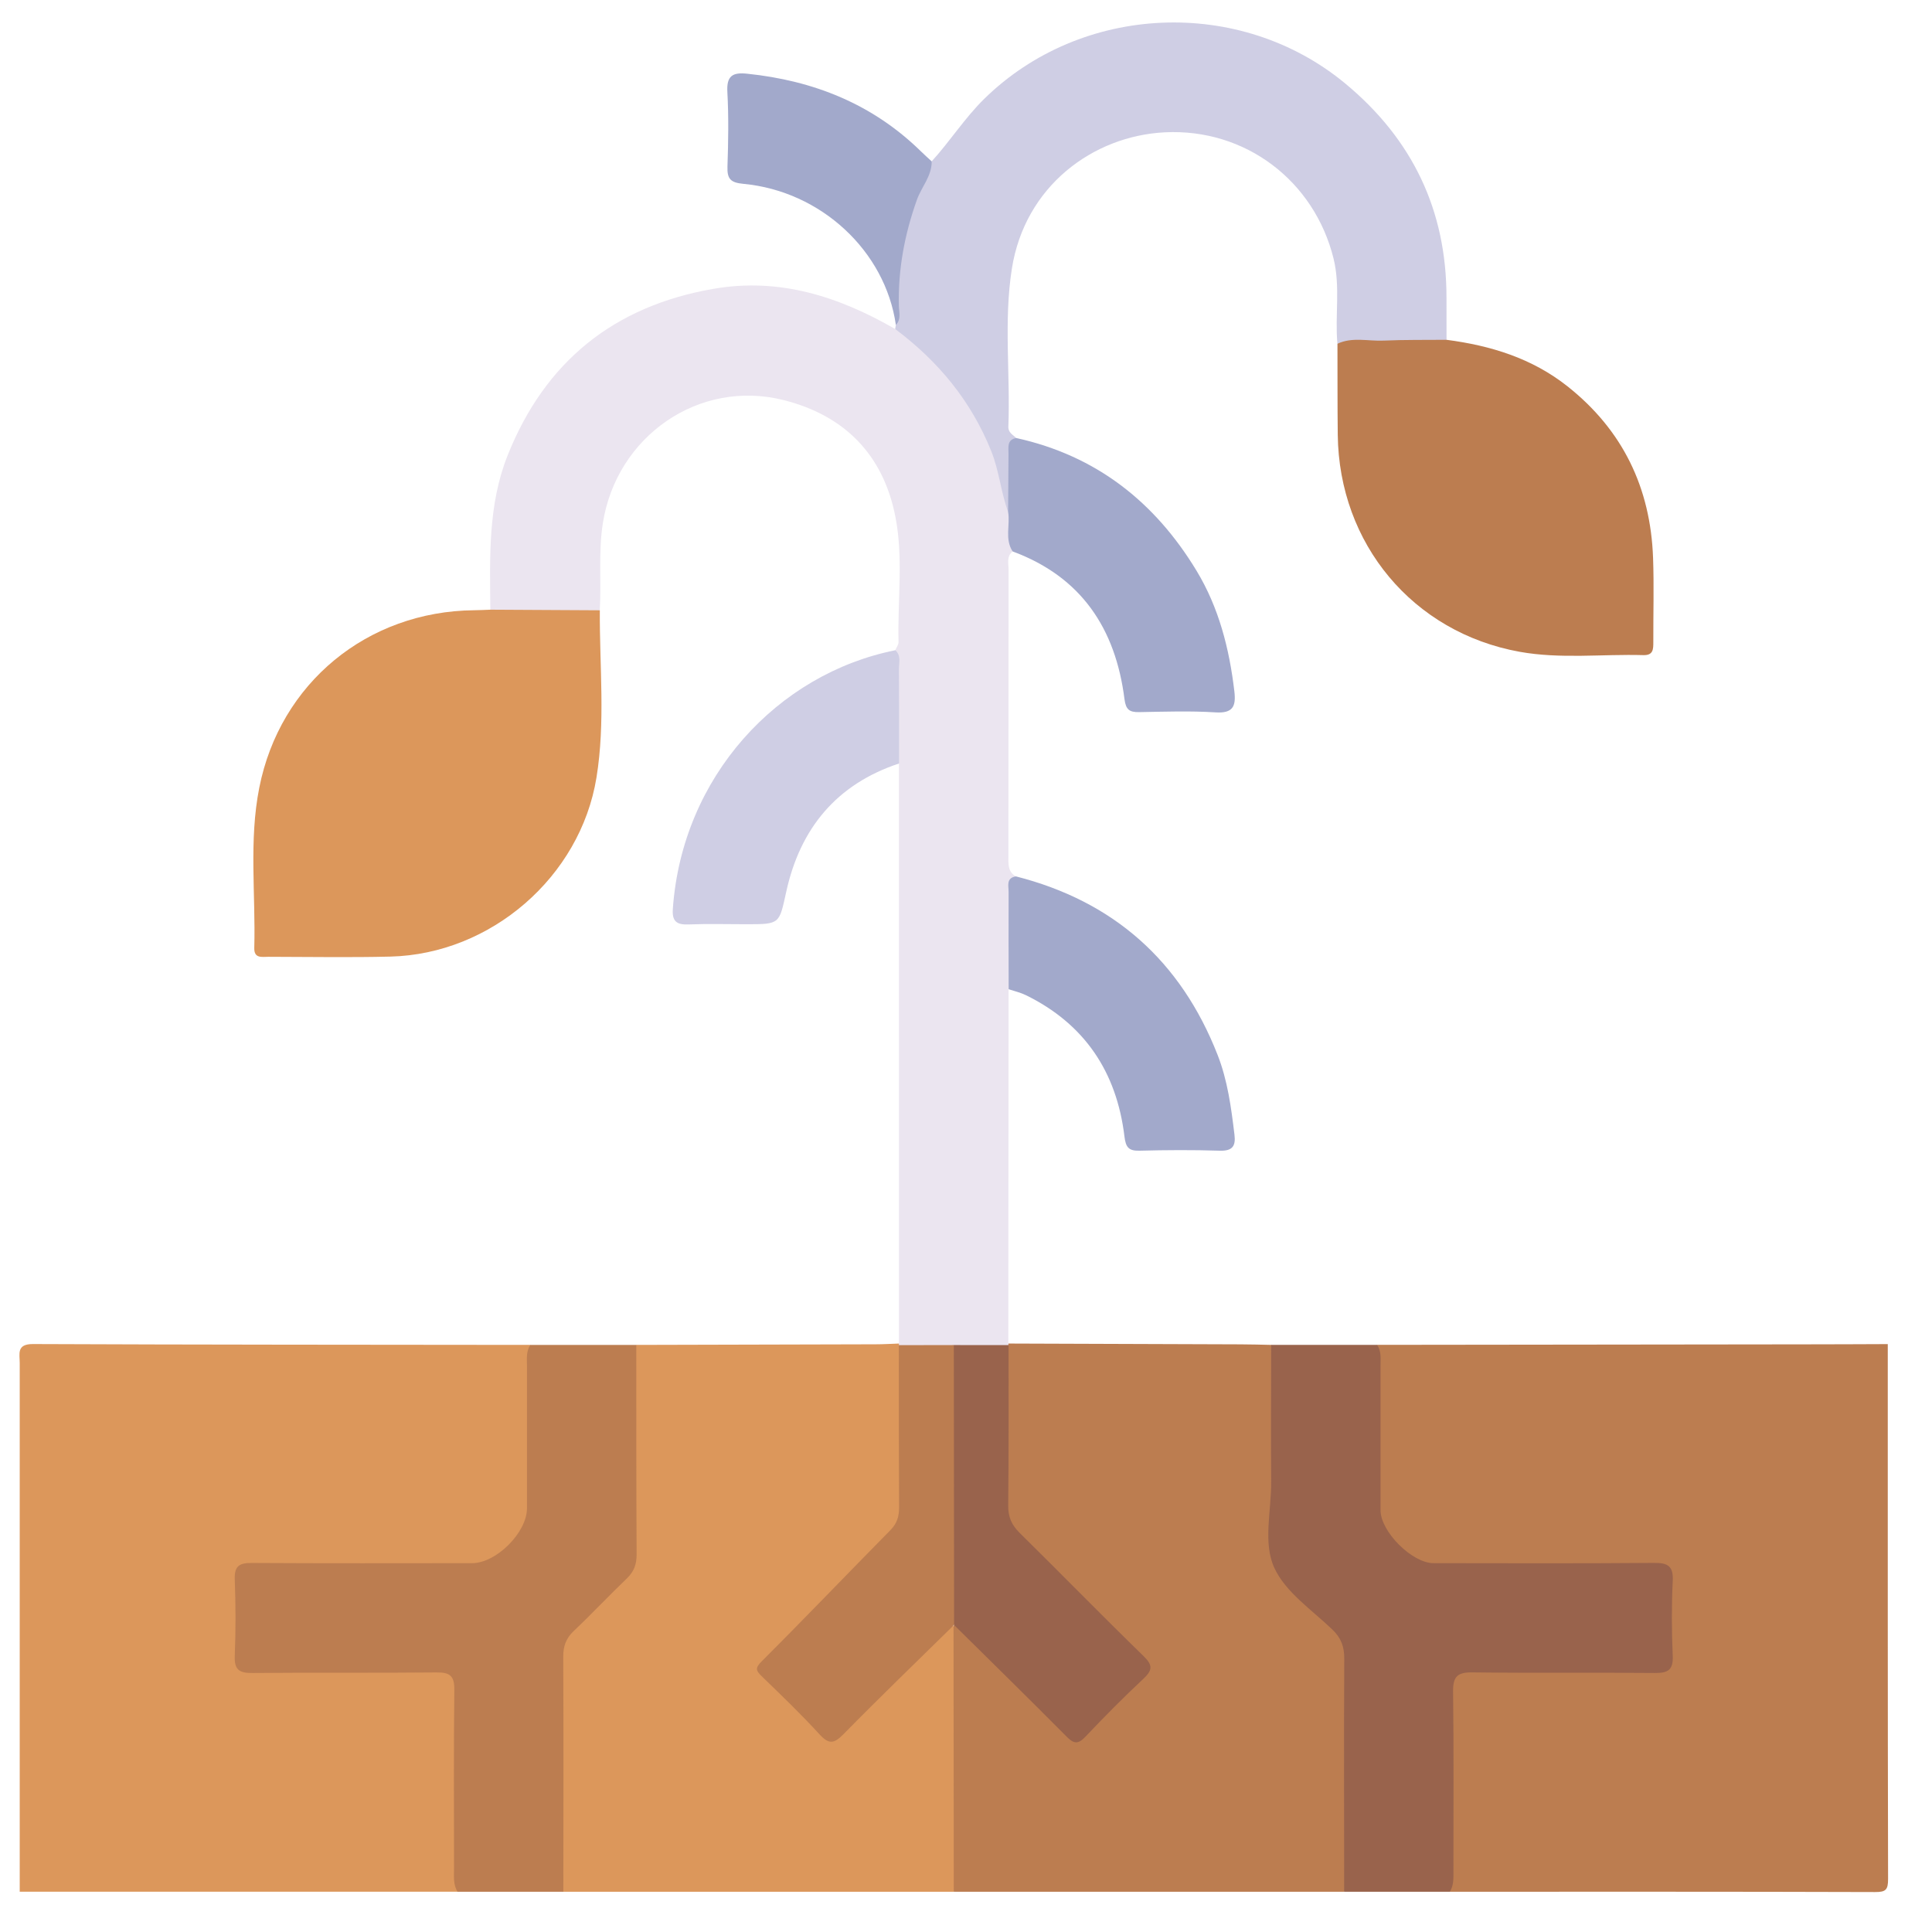
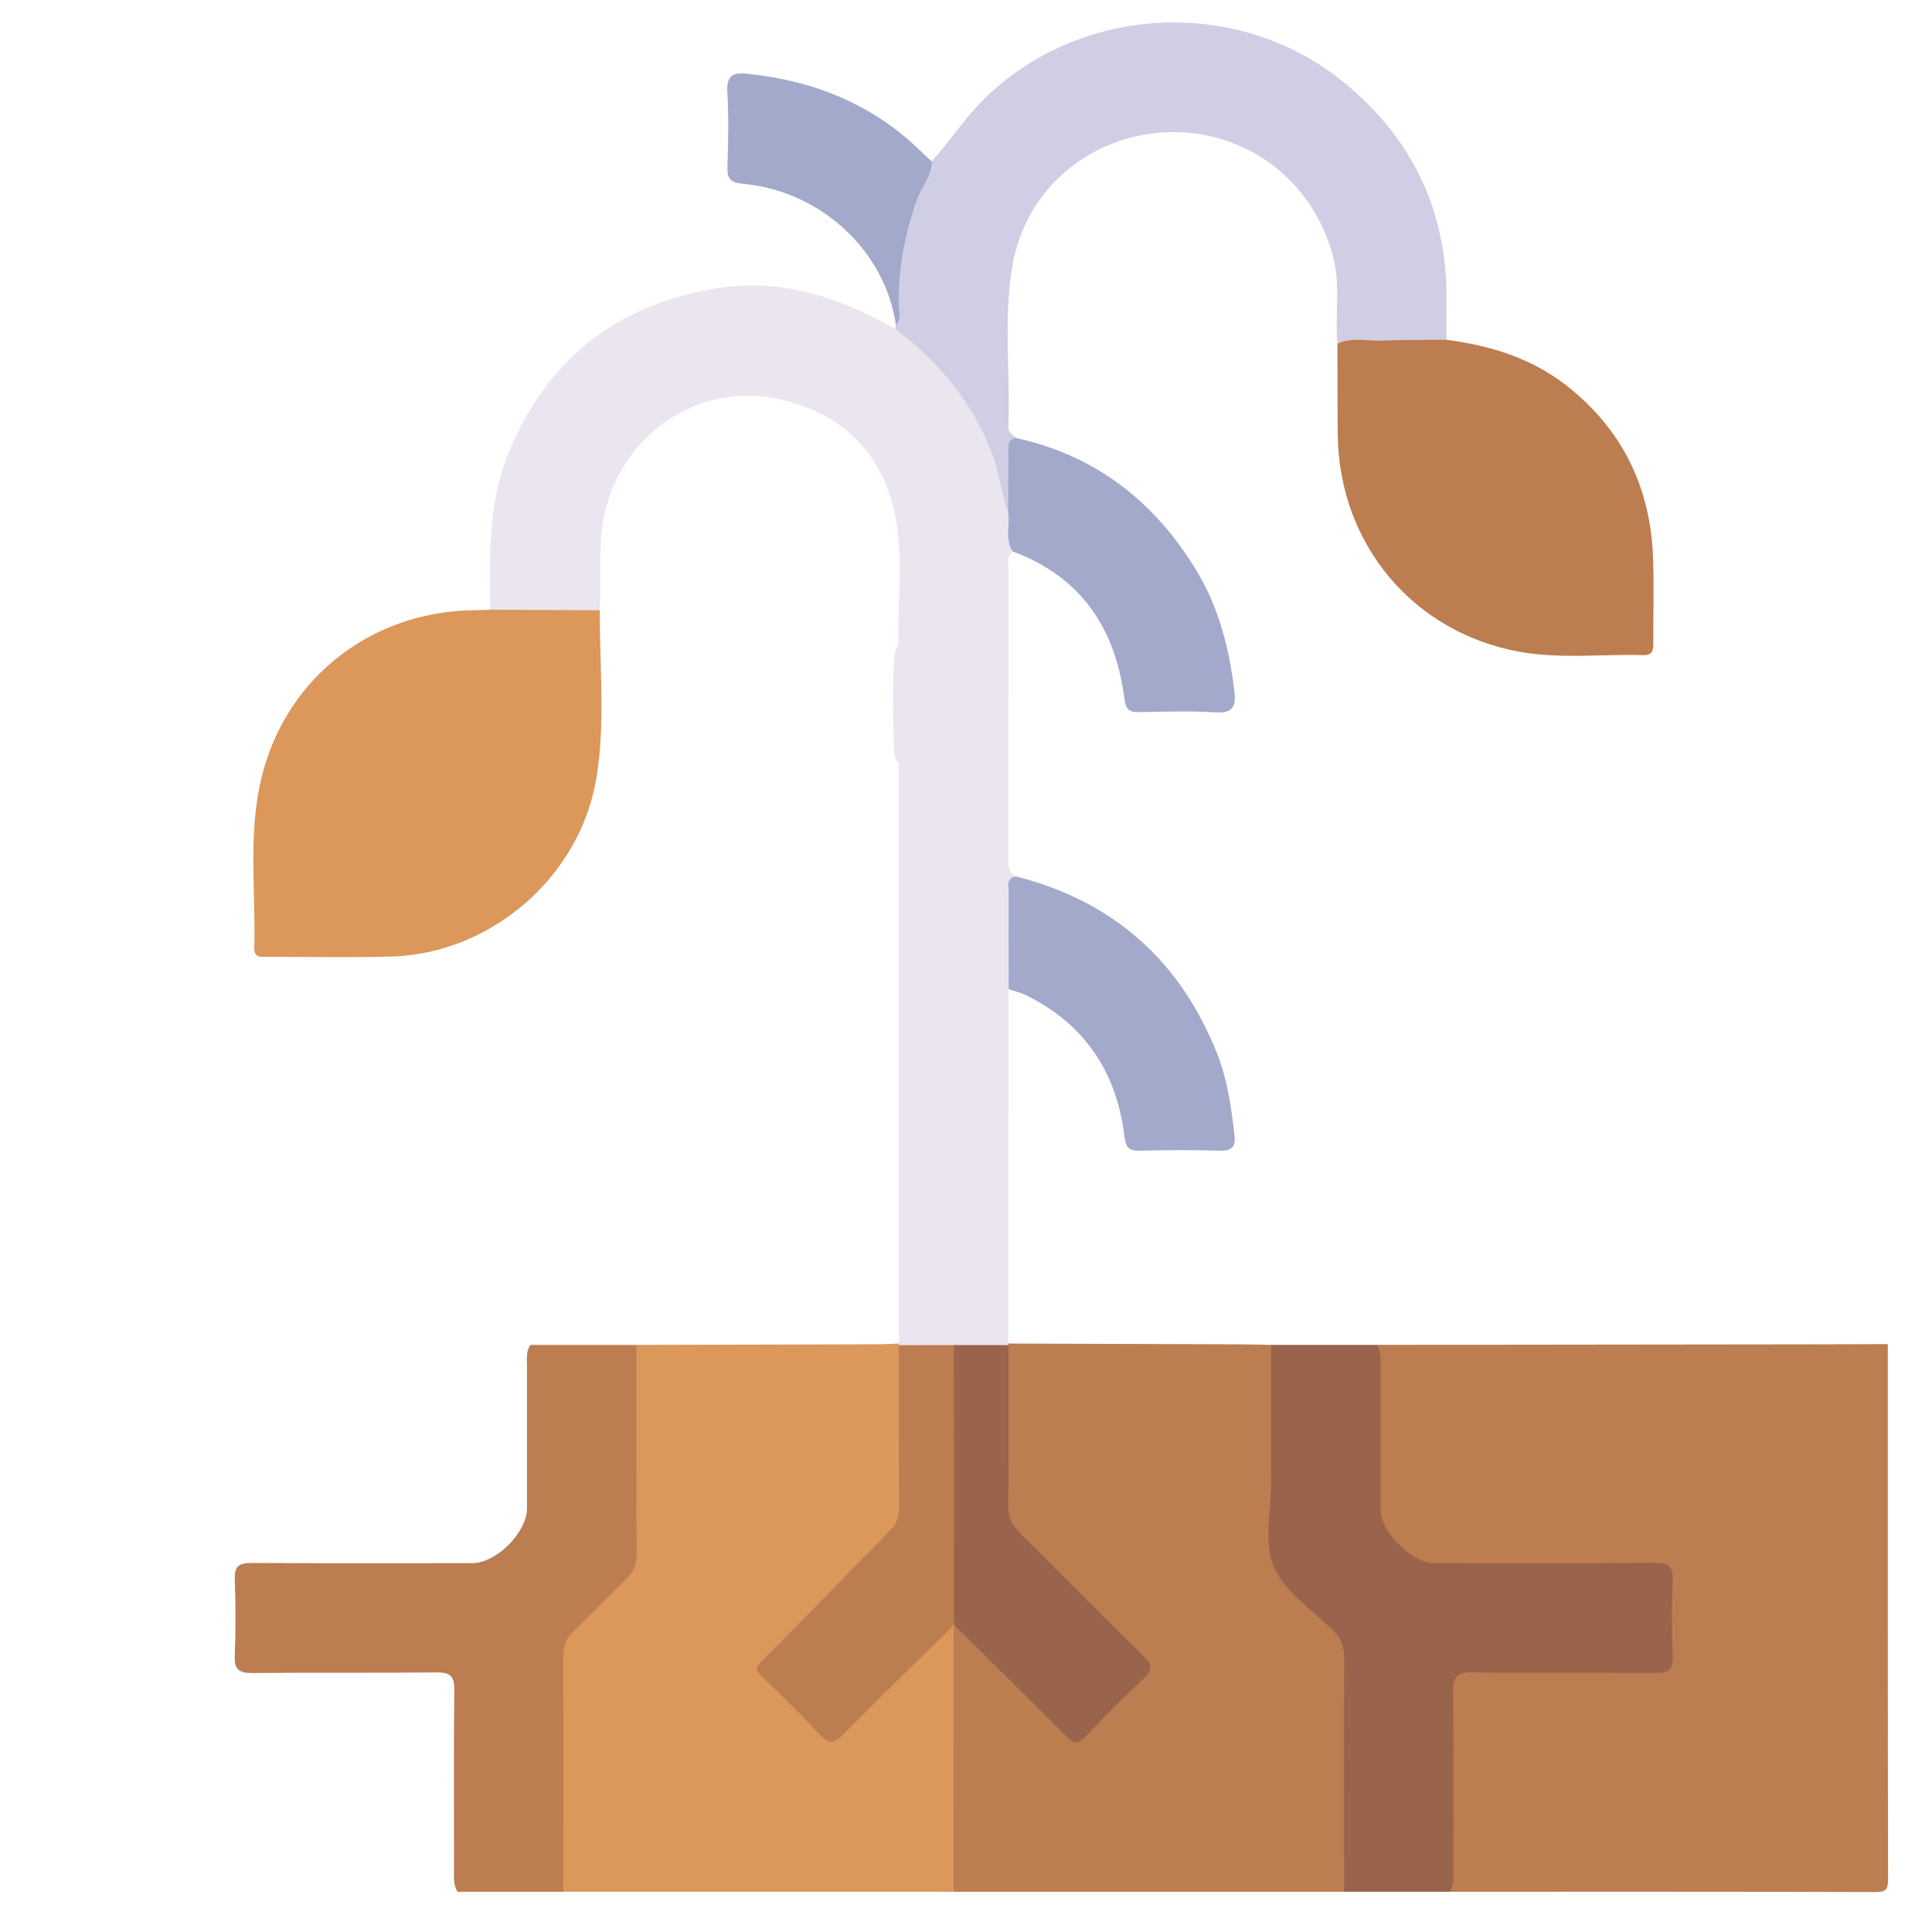
<svg xmlns="http://www.w3.org/2000/svg" id="Capa_1" viewBox="0 0 384 384">
  <defs>
    <style>.cls-1{fill:#a2a9cb;}.cls-1,.cls-2,.cls-3,.cls-4,.cls-5,.cls-6{stroke-width:0px;}.cls-2{fill:#cfcee4;}.cls-3{fill:#dc975b;}.cls-4{fill:#bc7d50;}.cls-5{fill:#99634c;}.cls-6{fill:#ebe5f0;}</style>
  </defs>
-   <path class="cls-3" d="M3.92,376c0-35.03,0-70.06,0-105.09,0-1.82-.67-3.78,2.63-3.77,32.95.14,65.91.13,98.86.17.56,1,.46,2.1.45,3.19-.03,9.3.03,18.6-.03,27.89-.05,7.53-5.92,13.39-13.52,13.42-13.15.06-26.31,0-39.46.03-4.69.01-4.97.31-5.02,4.86-.03,2.78,0,5.55,0,8.33q0,6.28,6.12,6.29c9.9,0,19.79,0,29.69,0,1.33,0,2.65,0,3.98.11,2.3.18,3.58,1.41,3.61,3.7.17,13.4.23,26.79-.02,40.19,0,.23-.17.45-.27.67H3.92Z" />
  <path class="cls-4" d="M273.72,267.3c28.39-.03,56.79-.07,85.18-.1,5.44,0,10.87-.03,16.31-.05,0,35.44-.02,70.87.06,106.31,0,2.16-.44,2.61-2.6,2.6-28.16-.09-56.32-.06-84.48-.06-.48-.89-.46-1.86-.45-2.83.1-11.95-.02-23.91.06-35.86.03-5.12.81-5.92,5.88-5.96,10.26-.07,20.51-.02,30.77-.03q6.84,0,6.84-7.02c0-2.54.02-5.07,0-7.61-.05-4.55-.32-4.85-5.02-4.86-12.67-.03-25.35-.33-38.01.12-6.35.23-10.14-2.92-13.6-7.34-.93-1.18-1.3-2.59-1.31-4.07-.14-10.63-.08-21.25-.04-31.88,0-.49.18-.95.41-1.38Z" />
  <path class="cls-3" d="M126.47,267.31c15.85-.04,31.71-.07,47.56-.12,1.56,0,3.12-.1,4.67-.15.13.13.26.26.39.39.6,1.12.5,2.35.5,3.55.02,9.18-.05,18.36.04,27.54.03,2.85-.79,5.12-2.89,7.09-8.25,7.79-15.48,16.59-23.76,24.35-1.43,1.34-1.44,2.12-.05,3.43,3.41,3.24,6.74,6.58,9.99,9.99,1.79,1.88,3.14,1.57,4.82-.14,6.1-6.19,12.21-12.38,18.47-18.41,1.02-.98,2.38-3.57,4.14-.51.61,2.74.34,5.52.35,8.28.03,12.63.03,25.26,0,37.89,0,1.9.25,3.89-1.14,5.51h-77.6c-1.23-1.41-1.08-3.15-1.09-4.83-.02-13.53.04-27.07-.04-40.6-.02-3.25.96-5.84,3.32-8.06,2.81-2.65,5.41-5.53,8.24-8.16,2.2-2.05,3.04-4.43,3.01-7.41-.09-11.48-.06-22.96-.02-34.44,0-1.77-.33-3.67,1.07-5.17Z" />
  <path class="cls-4" d="M189.57,376c-.02-17.64-.03-35.28-.05-52.92.17-.07.33-.14.5-.21,1.69.29,2.63,1.64,3.73,2.72,5.74,5.7,11.44,11.44,17.17,17.15,2.94,2.93,2.96,2.92,5.99-.09,2.65-2.64,5.3-5.29,7.94-7.94,3.29-3.31,3.3-3.36.09-6.58-7.07-7.1-14.05-14.3-21.3-21.21-3.07-2.92-4.28-6.04-4.16-10.23.25-8.33.06-16.66.08-25,0-1.44-.2-2.91.49-4.27.13-.13.26-.25.39-.38,15.37.05,30.74.1,46.11.16,2.04,0,4.08.07,6.12.11,1.41,1.5,1.07,3.4,1.07,5.17.04,11.36.09,22.72-.03,34.08-.03,3.25.86,5.81,3.27,8.04,3.01,2.78,5.84,5.78,8.73,8.7,1.71,1.73,2.54,3.74,2.54,6.18.02,14.26.02,28.52-.01,42.78,0,1.34-.11,2.67-1.07,3.74h-77.6Z" />
  <path class="cls-4" d="M126.47,267.31c0,13.88-.01,27.76.06,41.65.01,1.96-.52,3.42-1.95,4.78-3.57,3.42-6.96,7.04-10.55,10.44-1.53,1.45-2.09,3.01-2.08,5.1.07,15.57.03,31.14.02,46.72h-21.03c-.89-1.43-.7-3.02-.7-4.58,0-11.84-.08-23.69.06-35.53.03-2.72-.8-3.51-3.49-3.48-12.2.13-24.4-.01-36.59.11-2.61.03-3.68-.58-3.56-3.41.21-5.07.19-10.15,0-15.22-.09-2.62.89-3.25,3.35-3.24,14.61.09,29.23.05,43.84.04,4.79,0,10.88-6.1,10.89-10.88.01-9.43,0-18.85,0-28.28,0-1.44-.2-2.92.67-4.22,7.02,0,14.04,0,21.05,0Z" />
  <path class="cls-5" d="M267.16,376c0-15.45-.06-30.9.02-46.35.01-2.36-.62-4.08-2.33-5.73-4.08-3.93-9.32-7.43-11.56-12.28-2.31-4.99-.58-11.39-.63-17.17-.08-9.05,0-18.11,0-27.16,7.02,0,14.04,0,21.06,0,.87,1.3.67,2.78.67,4.22,0,9.55-.01,19.1,0,28.64,0,4.25,6.28,10.52,10.52,10.52,14.61.02,29.23.07,43.84-.05,2.77-.02,3.87.63,3.72,3.61-.24,4.94-.22,9.91,0,14.86.12,2.82-.94,3.43-3.56,3.41-12.08-.12-24.16.04-36.23-.12-3-.04-3.91.81-3.87,3.85.16,11.84.06,23.69.07,35.53,0,1.45.1,2.91-.71,4.22h-21.03Z" />
  <path class="cls-6" d="M97.46,121.18c-.09-10.36-.5-20.8,3.43-30.66,7.43-18.62,21.09-29.67,40.89-33.11,13.17-2.29,24.93,1.54,36.14,7.98,4.64,1.58,7.7,5.16,10.74,8.7,6.94,8.08,10.9,17.51,12.49,28,.26,2.5.61,5,.12,7.51-1.27,1.01-.8,2.44-.81,3.71-.03,18.92-.01,37.84-.03,56.76,0,1.57-.18,3.17,1.48,4.13-.65,5.87-.25,11.76-.39,17.64-.04,1.65.24,3.4-1.06,4.79-.02,23.48-.03,46.95-.05,70.43,0,0,.04.31.04.31-3.52,1.7-7.25.66-10.89.86-3.64-.2-7.39.85-10.91-.85,0,0,.03-.32.03-.32,0-38.43,0-76.87-.01-115.3-.58-.65-.97-1.42-.98-2.28-.09-6.74-.54-13.49.24-20.22.23-.56.68-1.12.66-1.67-.21-8.31.99-16.68-.63-24.92-2.43-12.37-10.17-20.09-22.13-23.13-16.92-4.3-33.31,7.19-36.01,24.45-.91,5.8-.27,11.56-.61,17.33-.85.77-1.89,1.05-2.99,1.07-5.29.12-10.58.15-15.86-.02-1.08-.03-2.17-.22-2.91-1.18Z" />
  <path class="cls-3" d="M97.46,121.18c7.25.04,14.5.08,21.76.12-.07,11.1,1.13,22.26-.67,33.27-3.22,19.73-20.99,35.07-40.95,35.56-8.09.2-16.18.05-24.27.04-1.27,0-2.85.38-2.79-1.77.29-10.61-1.09-21.32.99-31.82,4.12-20.87,21.53-35.08,42.69-35.29,1.09-.01,2.17-.07,3.25-.11Z" />
  <path class="cls-2" d="M200.37,101.74c-1.44-3.92-1.77-8.13-3.34-12.05-4.01-10-10.56-17.91-19.11-24.3.05-.28.09-.55.14-.83.14-4.9-.74-9.79.36-14.71,1.41-6.27,3.01-12.42,6.76-17.78,3.64-3.98,6.52-8.56,10.41-12.39,19.33-19,50.9-20.42,71.83-3.05,13.33,11.06,20.1,25.2,20.08,42.56,0,2.78,0,5.56.01,8.34-.48.6-1.16.94-1.88.96-6.6.18-13.21.61-19.81-.18-.51-5.63.62-11.32-.77-16.93-3.8-15.37-17.46-25.9-33.57-25.08-14.26.73-27.77,10.7-30.36,27.08-1.65,10.42-.29,20.94-.7,31.41-.05,1.21.89,1.6,1.55,2.25-.55,3.43-.43,6.89-.48,10.34-.02,1.52.19,3.14-1.14,4.34Z" />
  <path class="cls-4" d="M265.83,68.32c2.97-1.39,6.11-.48,9.16-.62,4.17-.19,8.35-.12,12.53-.16,8.74,1.14,16.95,3.65,24,9.22,11.02,8.72,16.54,20.2,17.04,34.13.2,5.55.03,11.11.05,16.67,0,1.41.03,2.71-1.97,2.65-8.2-.23-16.47.8-24.59-.66-21.24-3.84-35.91-21.47-36.16-43.12-.07-6.04-.04-12.08-.06-18.12Z" />
  <path class="cls-1" d="M200.37,101.74c.02-3.85.04-7.7.08-11.55.02-1.27-.38-2.78,1.54-3.13,15.86,3.49,27.55,12.68,35.85,26.41,4.44,7.35,6.5,15.48,7.5,23.94.35,2.98-.28,4.4-3.75,4.18-5.04-.32-10.12-.14-15.19-.05-1.92.03-2.63-.49-2.9-2.58-1.77-14.01-8.58-24.31-22.23-29.36-1.62-2.47-.46-5.25-.9-7.86Z" />
-   <path class="cls-2" d="M177.95,129.24c1.2,1.06.71,2.47.72,3.74.05,6.26.02,12.51.02,18.77-12.42,4.12-19.65,12.91-22.41,25.46-1.42,6.44-1.2,6.49-7.88,6.49-3.86,0-7.72-.11-11.58.04-2.33.09-3.26-.62-3.09-3.06,1.83-26.3,20.8-46.76,44.22-51.44Z" />
  <path class="cls-1" d="M200.48,196.62c-.01-6.45-.04-12.89-.01-19.34,0-1.2-.54-2.78,1.46-3.09,19.43,4.95,32.76,16.82,40.07,35.46,2,5.09,2.71,10.48,3.36,15.87.28,2.27-.4,3.27-2.92,3.19-5.31-.17-10.64-.14-15.95,0-2.2.06-2.74-.71-3-2.86-1.55-12.78-7.91-22.33-19.6-28.06-1.07-.52-2.26-.79-3.4-1.17Z" />
  <path class="cls-1" d="M185.18,32.08c.03,2.93-2.02,5.06-2.94,7.64-2.44,6.84-3.76,13.82-3.58,21.09.03,1.26.49,2.66-.6,3.77-2.09-14.65-14.84-26.59-30.31-28.04-2.55-.24-3.24-.98-3.16-3.42.17-4.94.25-9.91-.02-14.84-.18-3.19,1.02-3.94,3.93-3.63,13.23,1.37,24.96,6.03,34.58,15.47.69.68,1.41,1.31,2.12,1.97Z" />
  <path class="cls-4" d="M178.66,267.36c3.64,0,7.28-.01,10.92-.02,1.33,1.37,1.12,3.13,1.12,4.8.04,15.34.03,30.68,0,46.02,0,1.66.2,3.42-1.08,4.82,0,0-.11.1-.11.1-7.31,7.19-14.69,14.3-21.87,21.61-1.89,1.92-2.9,2.05-4.77.01-3.66-4.01-7.59-7.77-11.49-11.55-1.18-1.15-1.31-1.63.04-2.98,8.61-8.59,17.02-17.39,25.56-26.05,1.31-1.33,1.73-2.72,1.72-4.52-.06-10.75-.04-21.49-.05-32.24Z" />
  <path class="cls-5" d="M189.63,322.97c-.02-18.54-.03-37.09-.05-55.63,3.63,0,7.26,0,10.88.01,0,10.63.04,21.27-.07,31.9-.02,2.25.67,3.83,2.25,5.4,8.26,8.14,16.36,16.44,24.67,24.53,1.88,1.83,1.74,2.81-.07,4.51-3.97,3.71-7.79,7.58-11.53,11.52-1.45,1.53-2.29,1.39-3.71-.04-7.4-7.46-14.9-14.81-22.37-22.19Z" />
</svg>